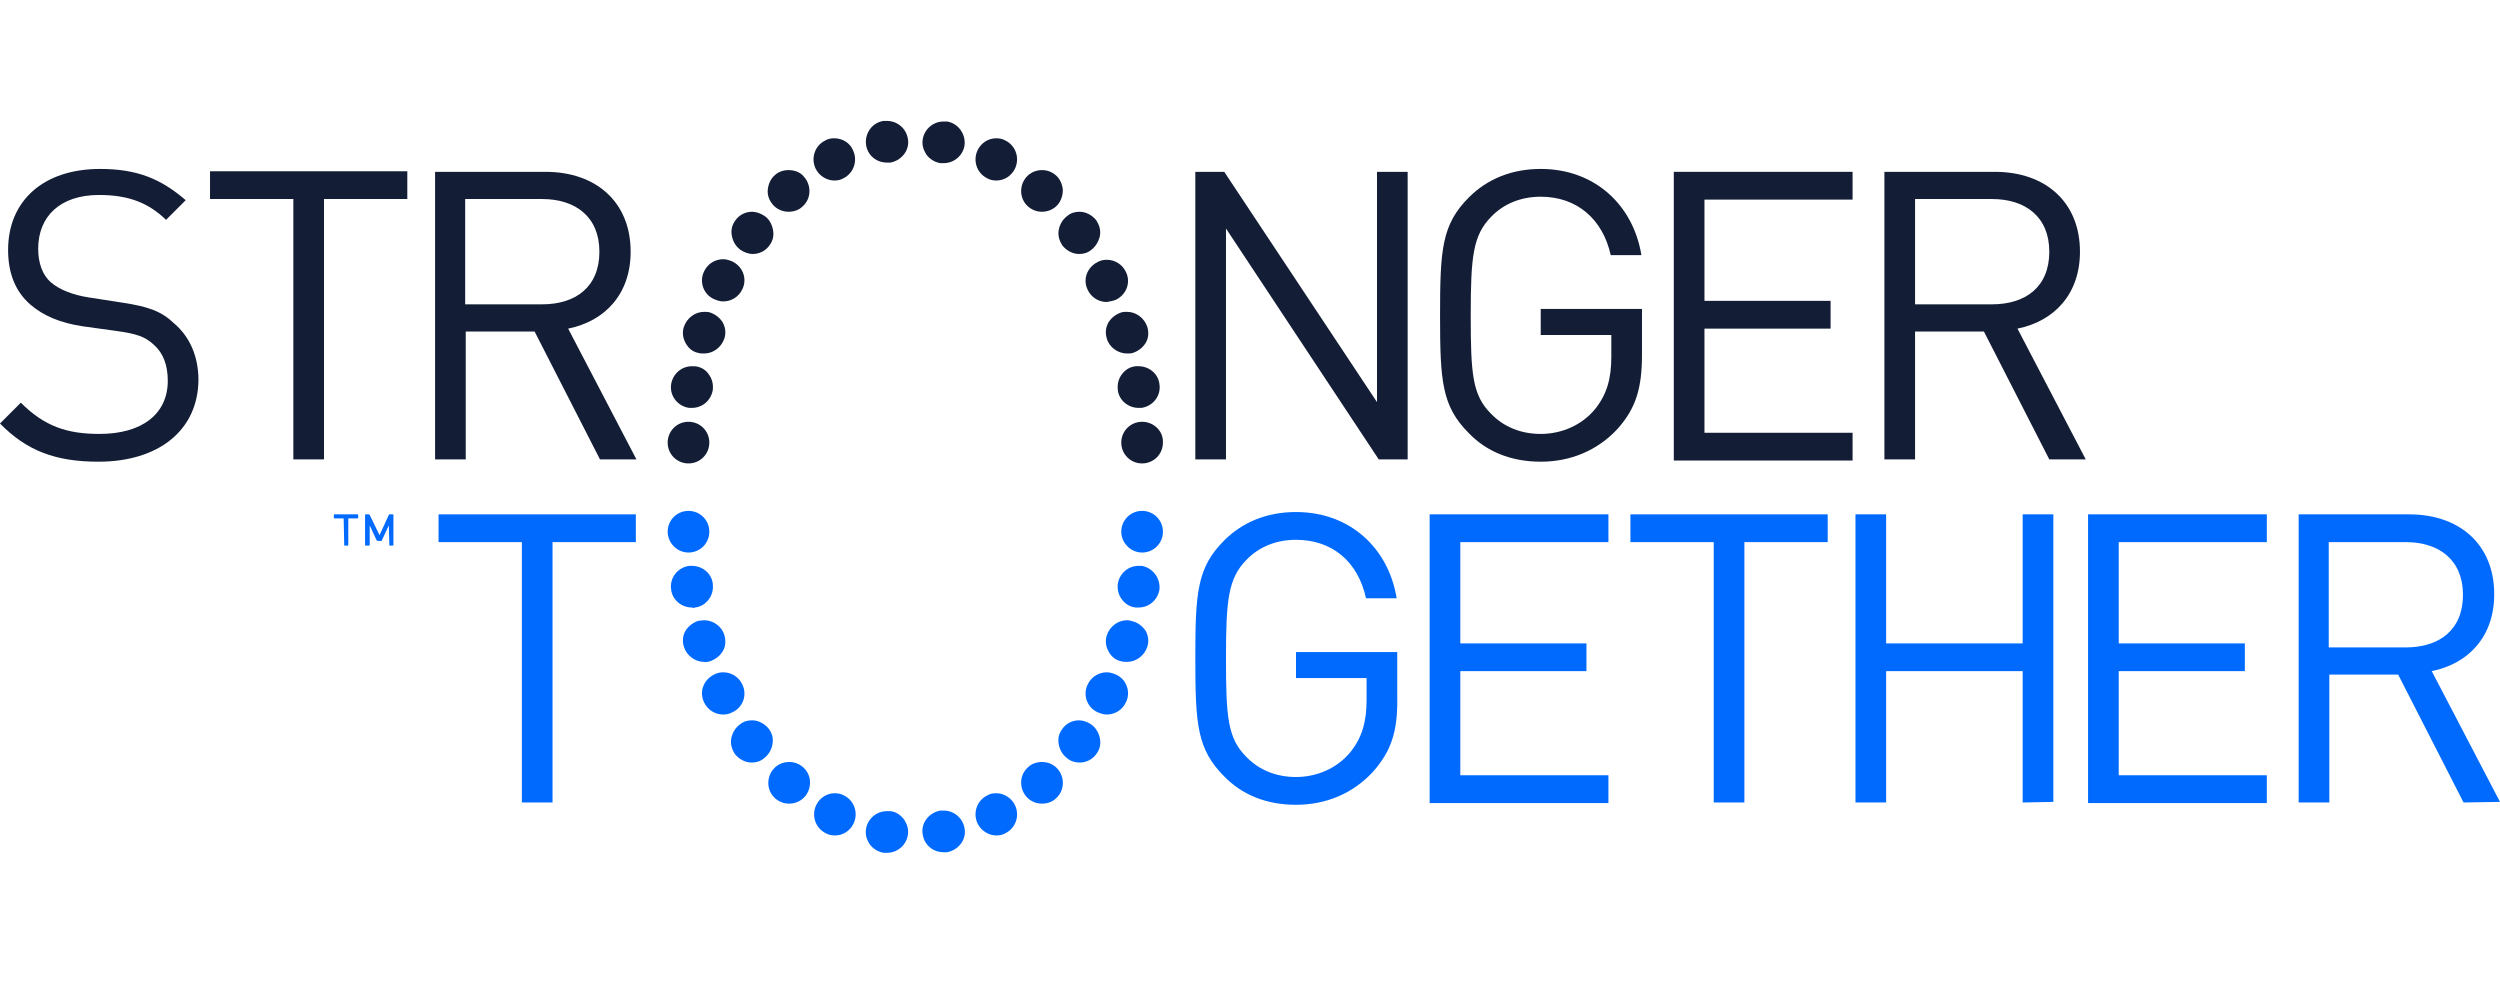
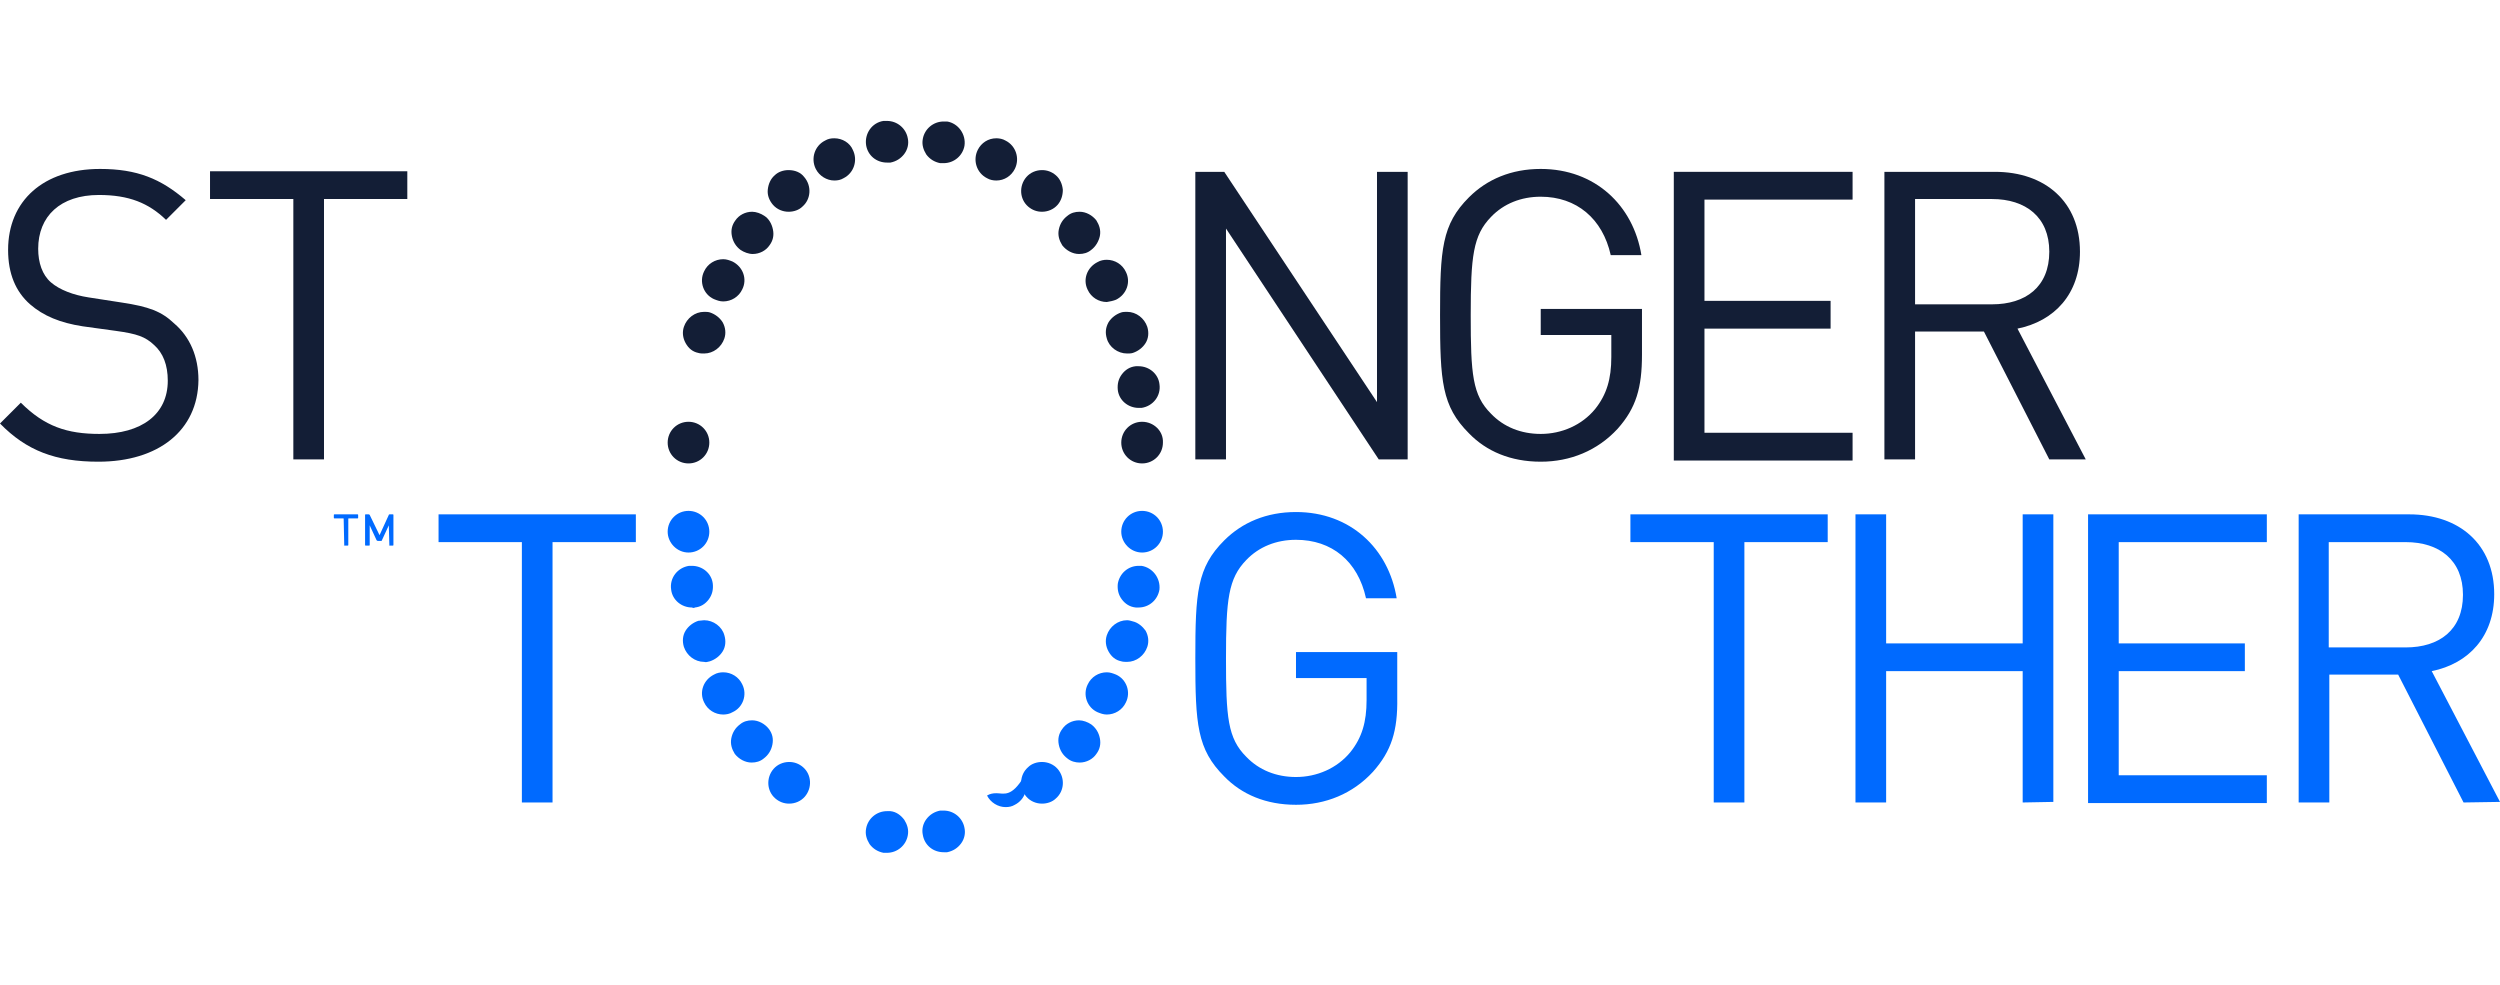
<svg xmlns="http://www.w3.org/2000/svg" version="1.1" id="Layer_1" x="0px" y="0px" viewBox="0 0 432.1 170.3" style="enable-background:new 0 0 432.1 170.3;" xml:space="preserve">
  <style type="text/css">
	.st0{fill:#131E36;}
	.st1{fill:#006AFF;}
</style>
  <g>
    <path class="st0" d="M17,79.8c-7.4,0-12.4-1.9-17-6.6l3.6-3.6c4.1,4.1,8,5.4,13.6,5.4c7.3,0,11.8-3.4,11.8-9.2   c0-2.7-0.8-4.8-2.4-6.2c-1.5-1.4-2.9-1.9-6.5-2.4l-5.8-0.8c-3.9-0.6-6.8-1.8-9.1-3.8c-2.5-2.2-3.8-5.3-3.8-9.4   c0-8.5,6.1-14,15.9-14c6.4,0,10.5,1.7,14.8,5.4L28.7,38c-3-2.9-6.4-4.3-11.6-4.3c-6.7,0-10.5,3.7-10.5,9.3c0,2.4,0.7,4.5,2.2,5.8   s3.9,2.2,6.5,2.6l5.8,0.9c4.6,0.7,6.8,1.5,9,3.6c2.7,2.3,4.2,5.7,4.2,9.8C34.2,74.4,27.4,79.8,17,79.8z" />
    <path class="st0" d="M56,34.4v45h-5.3v-45H36.3v-4.8h34.1v4.8C70.4,34.4,56,34.4,56,34.4z" />
-     <path class="st0" d="M103.7,79.4L92.4,57.3H80.5v22.1h-5.3V29.7h19.1c8.7,0,14.7,5.2,14.7,13.8c0,7.3-4.4,12-10.8,13.3L110,79.4   H103.7z M93.7,34.4H80.4v18.2h13.3c5.8,0,9.9-3,9.9-9.1C103.6,37.5,99.5,34.4,93.7,34.4z" />
  </g>
  <g>
    <path class="st0" d="M238.3,79.4l-26.4-39.9v39.9h-5.3V29.7h5L238,69.5V29.7h5.3v49.7H238.3z" />
    <path class="st0" d="M279.6,74.1c-3.5,3.8-8.2,5.7-13.3,5.7c-5.2,0-9.4-1.8-12.4-4.9c-4.7-4.7-5-9-5-20.4s0.3-15.7,5-20.4   c3.1-3.1,7.3-4.9,12.4-4.9c9.4,0,16,6.3,17.4,14.9h-5.3C277,37.8,272.5,34,266.3,34c-3.4,0-6.4,1.2-8.6,3.5   c-3.1,3.2-3.5,6.8-3.5,17s0.3,13.8,3.5,17c2.2,2.3,5.2,3.5,8.6,3.5c3.6,0,7.1-1.5,9.4-4.3c2-2.5,2.8-5.2,2.8-9v-3.8h-12.2v-4.5   h17.5v7.9C283.8,67,282.8,70.5,279.6,74.1z" />
    <path class="st0" d="M289.3,79.4V29.7h30.9v4.8h-25.6V52h21.8v4.8h-21.8v18h25.6v4.8h-30.9V79.4z" />
    <path class="st0" d="M354.2,79.4l-11.3-22.1H331v22.1h-5.3V29.7h19.1c8.7,0,14.7,5.2,14.7,13.8c0,7.3-4.4,12-10.8,13.3l11.8,22.6   H354.2z M344.3,34.4H331v18.2h13.3c5.8,0,9.9-3,9.9-9.1C354.2,37.5,350.1,34.4,344.3,34.4z" />
  </g>
  <path class="st1" d="M95.5,93.7v45h-5.3v-45H75.8v-4.8h34.1v4.8H95.5z" />
  <g>
    <path class="st1" d="M237.3,133.4c-3.5,3.8-8.2,5.7-13.3,5.7c-5.2,0-9.4-1.8-12.4-4.9c-4.7-4.7-5-9-5-20.4s0.3-15.7,5-20.4   c3.1-3.1,7.3-4.9,12.4-4.9c9.4,0,16,6.3,17.4,14.9h-5.3c-1.4-6.4-5.9-10.1-12.1-10.1c-3.4,0-6.4,1.2-8.6,3.5   c-3.1,3.2-3.5,6.8-3.5,17s0.3,13.8,3.5,17c2.2,2.3,5.2,3.5,8.6,3.5c3.6,0,7.1-1.5,9.4-4.3c2-2.5,2.8-5.2,2.8-9v-3.8H224v-4.5h17.5   v7.9C241.6,126.3,240.5,129.8,237.3,133.4z" />
-     <path class="st1" d="M247.1,138.7V88.9H278v4.8h-25.6v17.5h21.8v4.8h-21.8v18H278v4.8h-30.9V138.7z" />
    <path class="st1" d="M301.5,93.7v45h-5.3v-45h-14.4v-4.8h34.1v4.8H301.5z" />
    <path class="st1" d="M349.6,138.7V116H326v22.7h-5.3V88.9h5.3v22.3h23.6V88.9h5.3v49.7L349.6,138.7L349.6,138.7z" />
    <path class="st1" d="M360.9,138.7V88.9h30.9v4.8h-25.6v17.5H388v4.8h-21.8v18h25.6v4.8h-30.9V138.7z" />
    <path class="st1" d="M425.8,138.7l-11.3-22.1h-11.9v22.1h-5.3V88.9h19.1c8.7,0,14.7,5.2,14.7,13.8c0,7.3-4.4,12-10.8,13.3   l11.8,22.6L425.8,138.7L425.8,138.7z M415.8,93.7h-13.3v18.2h13.3c5.8,0,9.9-3,9.9-9.1C425.7,96.8,421.6,93.7,415.8,93.7z" />
  </g>
  <g>
    <path class="st0" d="M136.3,29.4c-0.9,0-1.8,0.3-2.4,0.9c-0.7,0.6-1.1,1.5-1.2,2.5c-0.1,1,0.3,1.9,0.9,2.6c0.7,0.8,1.7,1.2,2.7,1.2   c0.9,0,1.8-0.3,2.4-0.9c1.5-1.3,1.6-3.6,0.3-5.1C138.4,29.8,137.4,29.4,136.3,29.4z" />
    <path class="st0" d="M153.3,20.9c-0.2,0-0.4,0-0.6,0c-2,0.3-3.3,2.2-3,4.2c0.3,1.8,1.8,3,3.6,3c0.2,0,0.3,0,0.5,0h0.1   c1-0.2,1.8-0.7,2.4-1.5c0.6-0.8,0.8-1.8,0.6-2.7C156.6,22.2,155.1,20.9,153.3,20.9z" />
    <path class="st0" d="M132.1,37.3c-0.6-0.4-1.4-0.7-2.1-0.7c-1.2,0-2.3,0.6-2.9,1.5c-0.6,0.8-0.8,1.7-0.6,2.7s0.7,1.8,1.5,2.4   c0.6,0.4,1.4,0.7,2.1,0.7c1.2,0,2.3-0.6,2.9-1.5c0.6-0.8,0.8-1.7,0.6-2.7C133.4,38.7,132.9,37.8,132.1,37.3z" />
    <path class="st0" d="M126.6,45.2c-0.5-0.2-1-0.4-1.6-0.4c-1.4,0-2.7,0.8-3.3,2.1c-0.9,1.8-0.1,4,1.7,4.8c0.5,0.2,1,0.4,1.6,0.4   c1.4,0,2.7-0.8,3.3-2.1C129.2,48.2,128.4,46.1,126.6,45.2z" />
-     <path class="st0" d="M120.1,63.3c-0.2,0-0.3,0-0.5,0c-1.8,0-3.3,1.3-3.6,3.1c-0.3,2,1.1,3.8,3.1,4.1c0.2,0,0.3,0,0.5,0   c1.8,0,3.3-1.3,3.6-3.1c0.1-1-0.1-1.9-0.7-2.7C122,63.9,121.1,63.4,120.1,63.3z" />
    <path class="st0" d="M119,72.9c-2,0-3.6,1.6-3.6,3.6s1.6,3.6,3.6,3.6l0,0c2,0,3.6-1.6,3.6-3.6S121,72.9,119,72.9z M119,79.4   L119,79.4L119,79.4L119,79.4z" />
    <path class="st0" d="M144.2,23.9c-0.6,0-1.1,0.1-1.6,0.4c-1.8,0.9-2.5,3.1-1.6,4.9c0.6,1.2,1.9,2,3.2,2c0.6,0,1.1-0.1,1.6-0.4   c1.8-0.9,2.5-3.1,1.6-4.9C146.9,24.7,145.6,23.9,144.2,23.9z" />
    <path class="st0" d="M122.7,54c-0.3-0.1-0.7-0.1-1-0.1c-1.6,0-3,1.1-3.5,2.6c-0.3,0.9-0.2,1.9,0.3,2.8c0.5,0.9,1.2,1.5,2.2,1.7   c0.3,0.1,0.7,0.1,1,0.1c1.6,0,3-1.1,3.5-2.6c0.3-0.9,0.2-1.9-0.3-2.8C124.4,54.9,123.6,54.3,122.7,54z" />
    <path class="st0" d="M163.7,21c-0.2,0-0.4,0-0.6,0c-1.8,0-3.3,1.3-3.6,3c-0.2,1,0.1,1.9,0.6,2.7c0.6,0.8,1.4,1.3,2.4,1.5h0.1   c0.2,0,0.4,0,0.5,0c1.8,0,3.3-1.3,3.6-3C167,23.2,165.6,21.3,163.7,21z" />
    <path class="st0" d="M196.8,70.5c0.2,0,0.3,0,0.5,0c2-0.3,3.4-2.1,3.1-4.1c-0.2-1.8-1.8-3.1-3.6-3.1c-0.2,0-0.3,0-0.5,0   c-1,0.1-1.8,0.6-2.4,1.4c-0.6,0.8-0.8,1.7-0.7,2.7C193.4,69.2,195,70.5,196.8,70.5z" />
    <path class="st0" d="M173.8,24.3c-0.5-0.3-1.1-0.4-1.6-0.4c-1.4,0-2.6,0.8-3.2,2c-0.9,1.8-0.2,4,1.6,4.9c0.5,0.3,1.1,0.4,1.6,0.4   c1.4,0,2.6-0.8,3.2-2C176.3,27.4,175.6,25.2,173.8,24.3z" />
    <path class="st0" d="M195.8,61c0.9-0.3,1.7-0.9,2.2-1.7s0.6-1.8,0.3-2.8c-0.5-1.5-1.9-2.6-3.5-2.6c-0.3,0-0.7,0-1,0.1   c-0.9,0.3-1.7,0.9-2.2,1.7c-0.5,0.9-0.6,1.8-0.3,2.8c0.4,1.5,1.9,2.6,3.5,2.6C195.1,61.1,195.5,61.1,195.8,61z" />
    <path class="st0" d="M197.4,72.9c-2,0-3.6,1.6-3.6,3.6s1.6,3.6,3.6,3.6l0,0c2,0,3.6-1.6,3.6-3.6C201.1,74.5,199.4,72.9,197.4,72.9z   " />
    <path class="st0" d="M192.9,51.8c1.8-0.9,2.6-3,1.7-4.8c-0.6-1.3-1.9-2.1-3.3-2.1c-0.5,0-1.1,0.1-1.6,0.4c-1.8,0.9-2.6,3-1.7,4.8   c0.6,1.3,1.9,2.1,3.3,2.1C191.9,52.1,192.4,52,192.9,51.8z" />
    <path class="st0" d="M183.7,32.8c-0.1-1-0.5-1.9-1.2-2.5s-1.5-0.9-2.4-0.9c-1,0-2,0.4-2.7,1.2c-1.3,1.5-1.2,3.8,0.3,5.1   c0.7,0.6,1.5,0.9,2.4,0.9c1,0,2-0.4,2.7-1.2C183.4,34.7,183.7,33.8,183.7,32.8z" />
    <path class="st0" d="M190.1,40.8c0.2-1-0.1-1.9-0.6-2.7c-0.7-0.9-1.8-1.5-2.9-1.5c-0.8,0-1.5,0.2-2.1,0.7c-0.8,0.6-1.3,1.4-1.5,2.4   s0.1,1.9,0.6,2.7c0.7,0.9,1.8,1.5,2.9,1.5c0.8,0,1.5-0.2,2.1-0.7C189.4,42.6,189.9,41.7,190.1,40.8z" />
  </g>
  <g>
    <path class="st1" d="M197.4,95.5L197.4,95.5c2,0,3.6-1.6,3.6-3.6s-1.6-3.6-3.6-3.6s-3.6,1.6-3.6,3.6   C193.8,93.8,195.4,95.5,197.4,95.5z" />
-     <path class="st1" d="M172.2,137.1c-0.6,0-1.1,0.1-1.6,0.4c-1.8,0.9-2.5,3.1-1.6,4.9c0.6,1.2,1.9,2,3.2,2c0.6,0,1.1-0.1,1.6-0.4   c1.8-0.9,2.5-3.1,1.6-4.9C174.8,137.9,173.5,137.1,172.2,137.1z" />
+     <path class="st1" d="M172.2,137.1c-0.6,0-1.1,0.1-1.6,0.4c0.6,1.2,1.9,2,3.2,2c0.6,0,1.1-0.1,1.6-0.4   c1.8-0.9,2.5-3.1,1.6-4.9C174.8,137.9,173.5,137.1,172.2,137.1z" />
    <path class="st1" d="M163.1,140.1c-0.2,0-0.3,0-0.5,0h-0.1c-1,0.2-1.8,0.7-2.4,1.5c-0.6,0.8-0.8,1.8-0.6,2.7c0.3,1.8,1.8,3,3.6,3   c0.2,0,0.4,0,0.6,0c1-0.2,1.8-0.7,2.4-1.5c0.6-0.8,0.8-1.8,0.6-2.7C166.4,141.4,164.9,140.1,163.1,140.1z" />
    <path class="st1" d="M180.1,131.7c-0.9,0-1.8,0.3-2.4,0.9c-1.5,1.3-1.6,3.6-0.3,5.1c0.7,0.8,1.7,1.2,2.7,1.2c0.9,0,1.8-0.3,2.4-0.9   c1.5-1.3,1.6-3.6,0.3-5.1C182.1,132.1,181.1,131.7,180.1,131.7z" />
    <path class="st1" d="M195.8,107.4c-0.3-0.1-0.7-0.2-1-0.2c-1.6,0-3,1.1-3.5,2.6c-0.3,0.9-0.2,1.9,0.3,2.8s1.2,1.5,2.2,1.7   c0.3,0.1,0.7,0.1,1,0.1c1.6,0,3-1.1,3.5-2.6c0.3-0.9,0.2-1.9-0.3-2.8C197.5,108.3,196.7,107.6,195.8,107.4z" />
    <path class="st1" d="M197.3,97.8c-0.2,0-0.3,0-0.5,0c-1.8,0-3.3,1.3-3.6,3.1c-0.1,1,0.1,1.9,0.7,2.7c0.6,0.8,1.4,1.3,2.4,1.4   c0.2,0,0.3,0,0.5,0c1.8,0,3.3-1.3,3.6-3.1C200.6,99.9,199.2,98.1,197.3,97.8z" />
    <path class="st1" d="M188.6,125.2c-0.6-0.4-1.4-0.7-2.1-0.7c-1.2,0-2.3,0.6-2.9,1.5c-0.6,0.8-0.8,1.7-0.6,2.7s0.7,1.8,1.5,2.4   c0.6,0.5,1.4,0.7,2.1,0.7c1.2,0,2.3-0.6,2.9-1.5c0.6-0.8,0.8-1.7,0.6-2.7C189.9,126.6,189.4,125.8,188.6,125.2z" />
    <path class="st1" d="M192.9,116.6c-0.5-0.2-1-0.4-1.6-0.4c-1.4,0-2.7,0.8-3.3,2.1c-0.9,1.8-0.1,4,1.7,4.8c0.5,0.2,1,0.4,1.6,0.4   c1.4,0,2.7-0.8,3.3-2.1C195.5,119.6,194.7,117.4,192.9,116.6z" />
    <path class="st1" d="M119,95.5L119,95.5c2,0,3.6-1.6,3.6-3.6s-1.6-3.6-3.6-3.6s-3.6,1.6-3.6,3.6C115.4,93.8,117,95.5,119,95.5z" />
    <path class="st1" d="M122.7,114.3c0.9-0.3,1.7-0.9,2.2-1.7c0.5-0.8,0.6-1.8,0.3-2.8c-0.4-1.5-1.9-2.6-3.5-2.6c-0.3,0-0.7,0.1-1,0.1   c-0.9,0.3-1.7,0.9-2.2,1.7c-0.5,0.8-0.6,1.8-0.3,2.8c0.5,1.5,1.9,2.6,3.5,2.6C122,114.5,122.3,114.4,122.7,114.3z" />
    <path class="st1" d="M120.1,105c1-0.1,1.8-0.6,2.4-1.4c0.6-0.8,0.8-1.7,0.7-2.7c-0.2-1.8-1.8-3.1-3.6-3.1c-0.2,0-0.3,0-0.5,0   c-2,0.3-3.4,2.1-3.1,4.1c0.2,1.8,1.8,3.1,3.6,3.1C119.8,105.1,120,105.1,120.1,105z" />
    <path class="st1" d="M132.9,126c-0.7-0.9-1.8-1.5-2.9-1.5c-0.8,0-1.5,0.2-2.1,0.7c-0.8,0.6-1.3,1.4-1.5,2.4c-0.2,1,0.1,1.9,0.6,2.7   c0.7,0.9,1.8,1.5,2.9,1.5c0.8,0,1.5-0.2,2.1-0.7c0.8-0.6,1.3-1.4,1.5-2.4S133.5,126.8,132.9,126z" />
    <path class="st1" d="M153.9,140.2L153.9,140.2c-0.3,0-0.4,0-0.6,0c-1.8,0-3.3,1.3-3.6,3c-0.2,1,0.1,1.9,0.6,2.7   c0.6,0.8,1.4,1.3,2.4,1.5c0.2,0,0.4,0,0.6,0c1.8,0,3.3-1.3,3.6-3c0.2-1-0.1-1.9-0.6-2.7C155.7,140.9,154.9,140.3,153.9,140.2z" />
    <path class="st1" d="M128.3,118.3c-0.6-1.3-1.9-2.1-3.3-2.1c-0.5,0-1.1,0.1-1.6,0.4c-1.8,0.9-2.6,3-1.7,4.8   c0.6,1.3,1.9,2.1,3.3,2.1c0.5,0,1.1-0.1,1.6-0.4C128.4,122.3,129.2,120.1,128.3,118.3z" />
-     <path class="st1" d="M145.9,137.5c-0.5-0.3-1.1-0.4-1.6-0.4c-1.4,0-2.6,0.8-3.2,2c-0.9,1.8-0.2,4,1.6,4.9c0.5,0.3,1.1,0.4,1.6,0.4   c1.4,0,2.6-0.8,3.2-2C148.4,140.6,147.7,138.4,145.9,137.5z" />
    <path class="st1" d="M138.8,132.6c-0.7-0.6-1.5-0.9-2.4-0.9c-1,0-2,0.4-2.7,1.2c-1.3,1.5-1.2,3.8,0.3,5.1c0.7,0.6,1.5,0.9,2.4,0.9   c1,0,2-0.4,2.7-1.2C140.4,136.2,140.3,133.9,138.8,132.6z" />
  </g>
  <g>
    <path class="st1" d="M59.5,94.3C59.4,94.3,59.4,94.2,59.5,94.3l-0.1-4.6c0-0.1,0-0.1-0.1-0.1h-1.5c-0.1,0-0.1-0.1-0.1-0.1V89   c0-0.1,0.1-0.1,0.1-0.1h4c0.1,0,0.1,0.1,0.1,0.1v0.5c0,0.1-0.1,0.1-0.1,0.1h-1.5c-0.1,0-0.1,0-0.1,0.1v4.5c0,0.1-0.1,0.1-0.1,0.1   H59.5z M67.3,94.3C67.2,94.3,67.2,94.2,67.3,94.3l-0.1-3.5l0,0L66,93.4c0,0.1-0.1,0.1-0.2,0.1h-0.5c-0.1,0-0.1-0.1-0.2-0.1   l-1.2-2.6l0,0v3.4c0,0.1-0.1,0.1-0.1,0.1h-0.6c-0.1,0-0.1-0.1-0.1-0.1V89c0-0.1,0.1-0.1,0.1-0.1h0.5c0.1,0,0.1,0,0.2,0.1l1.7,3.5   l0,0l1.6-3.5c0-0.1,0.1-0.1,0.2-0.1h0.5C68,88.9,68,89,68,89v5.2c0,0.1-0.1,0.1-0.1,0.1H67.3z" />
  </g>
</svg>